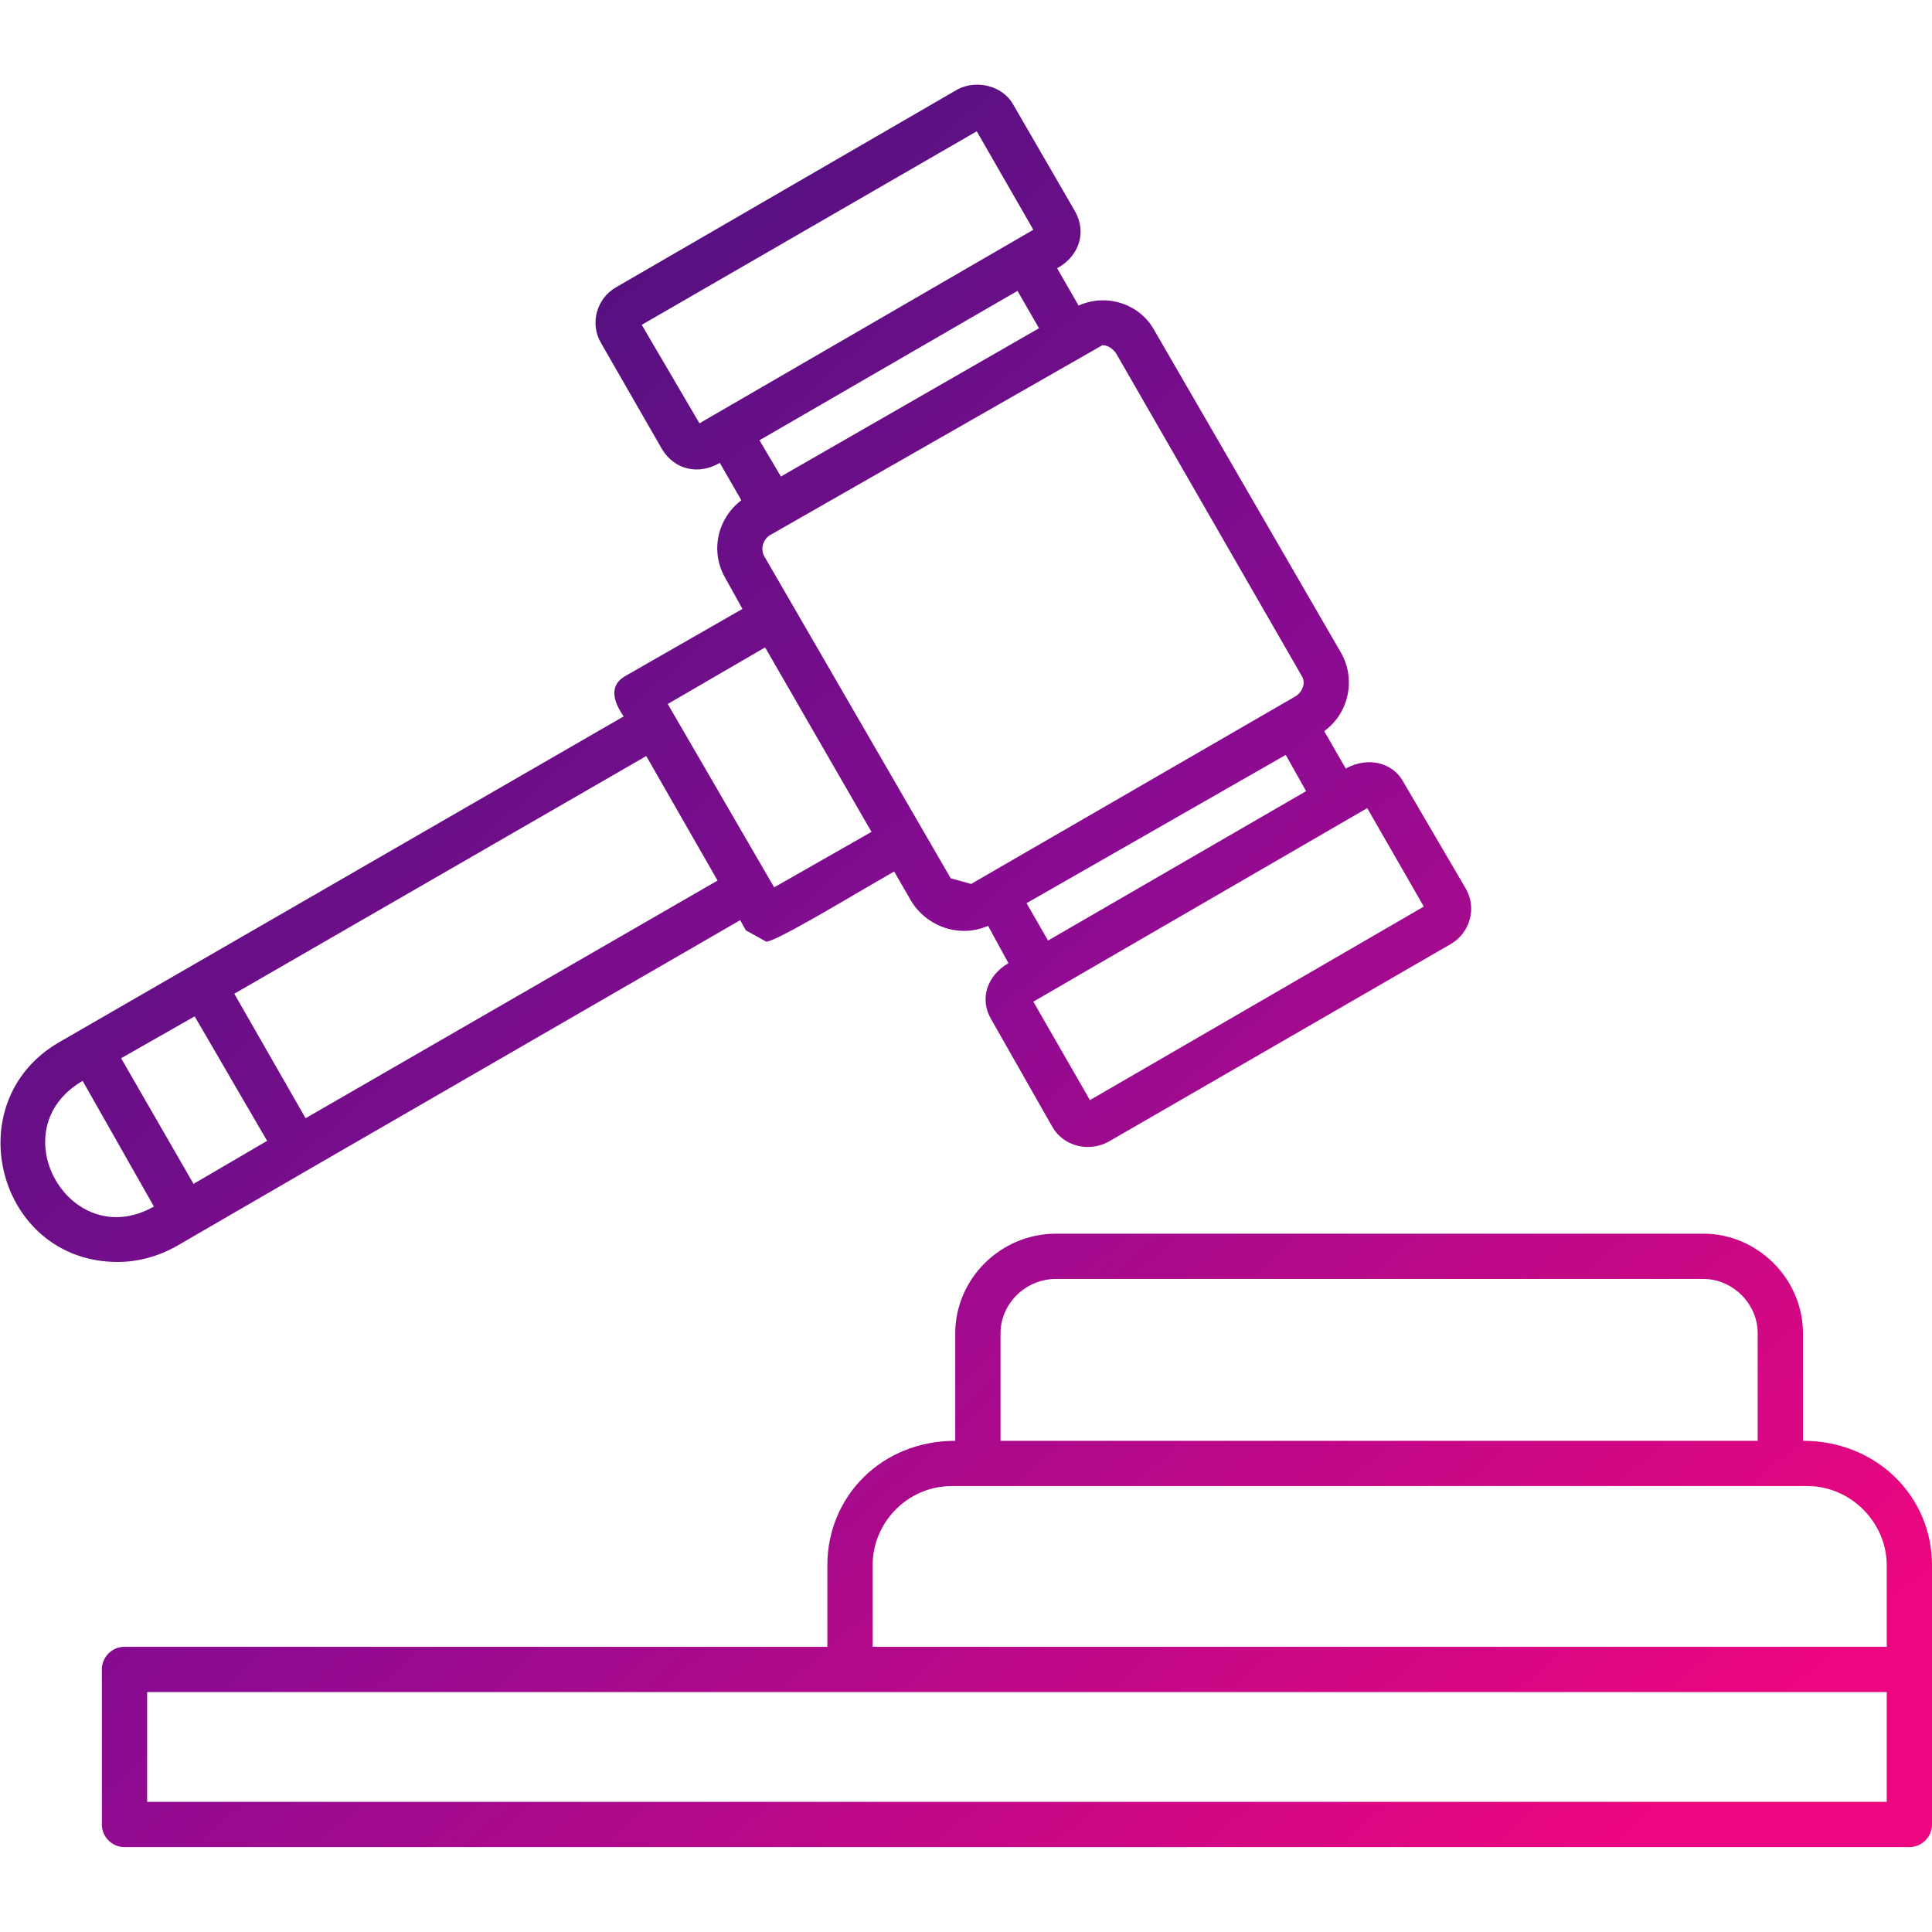
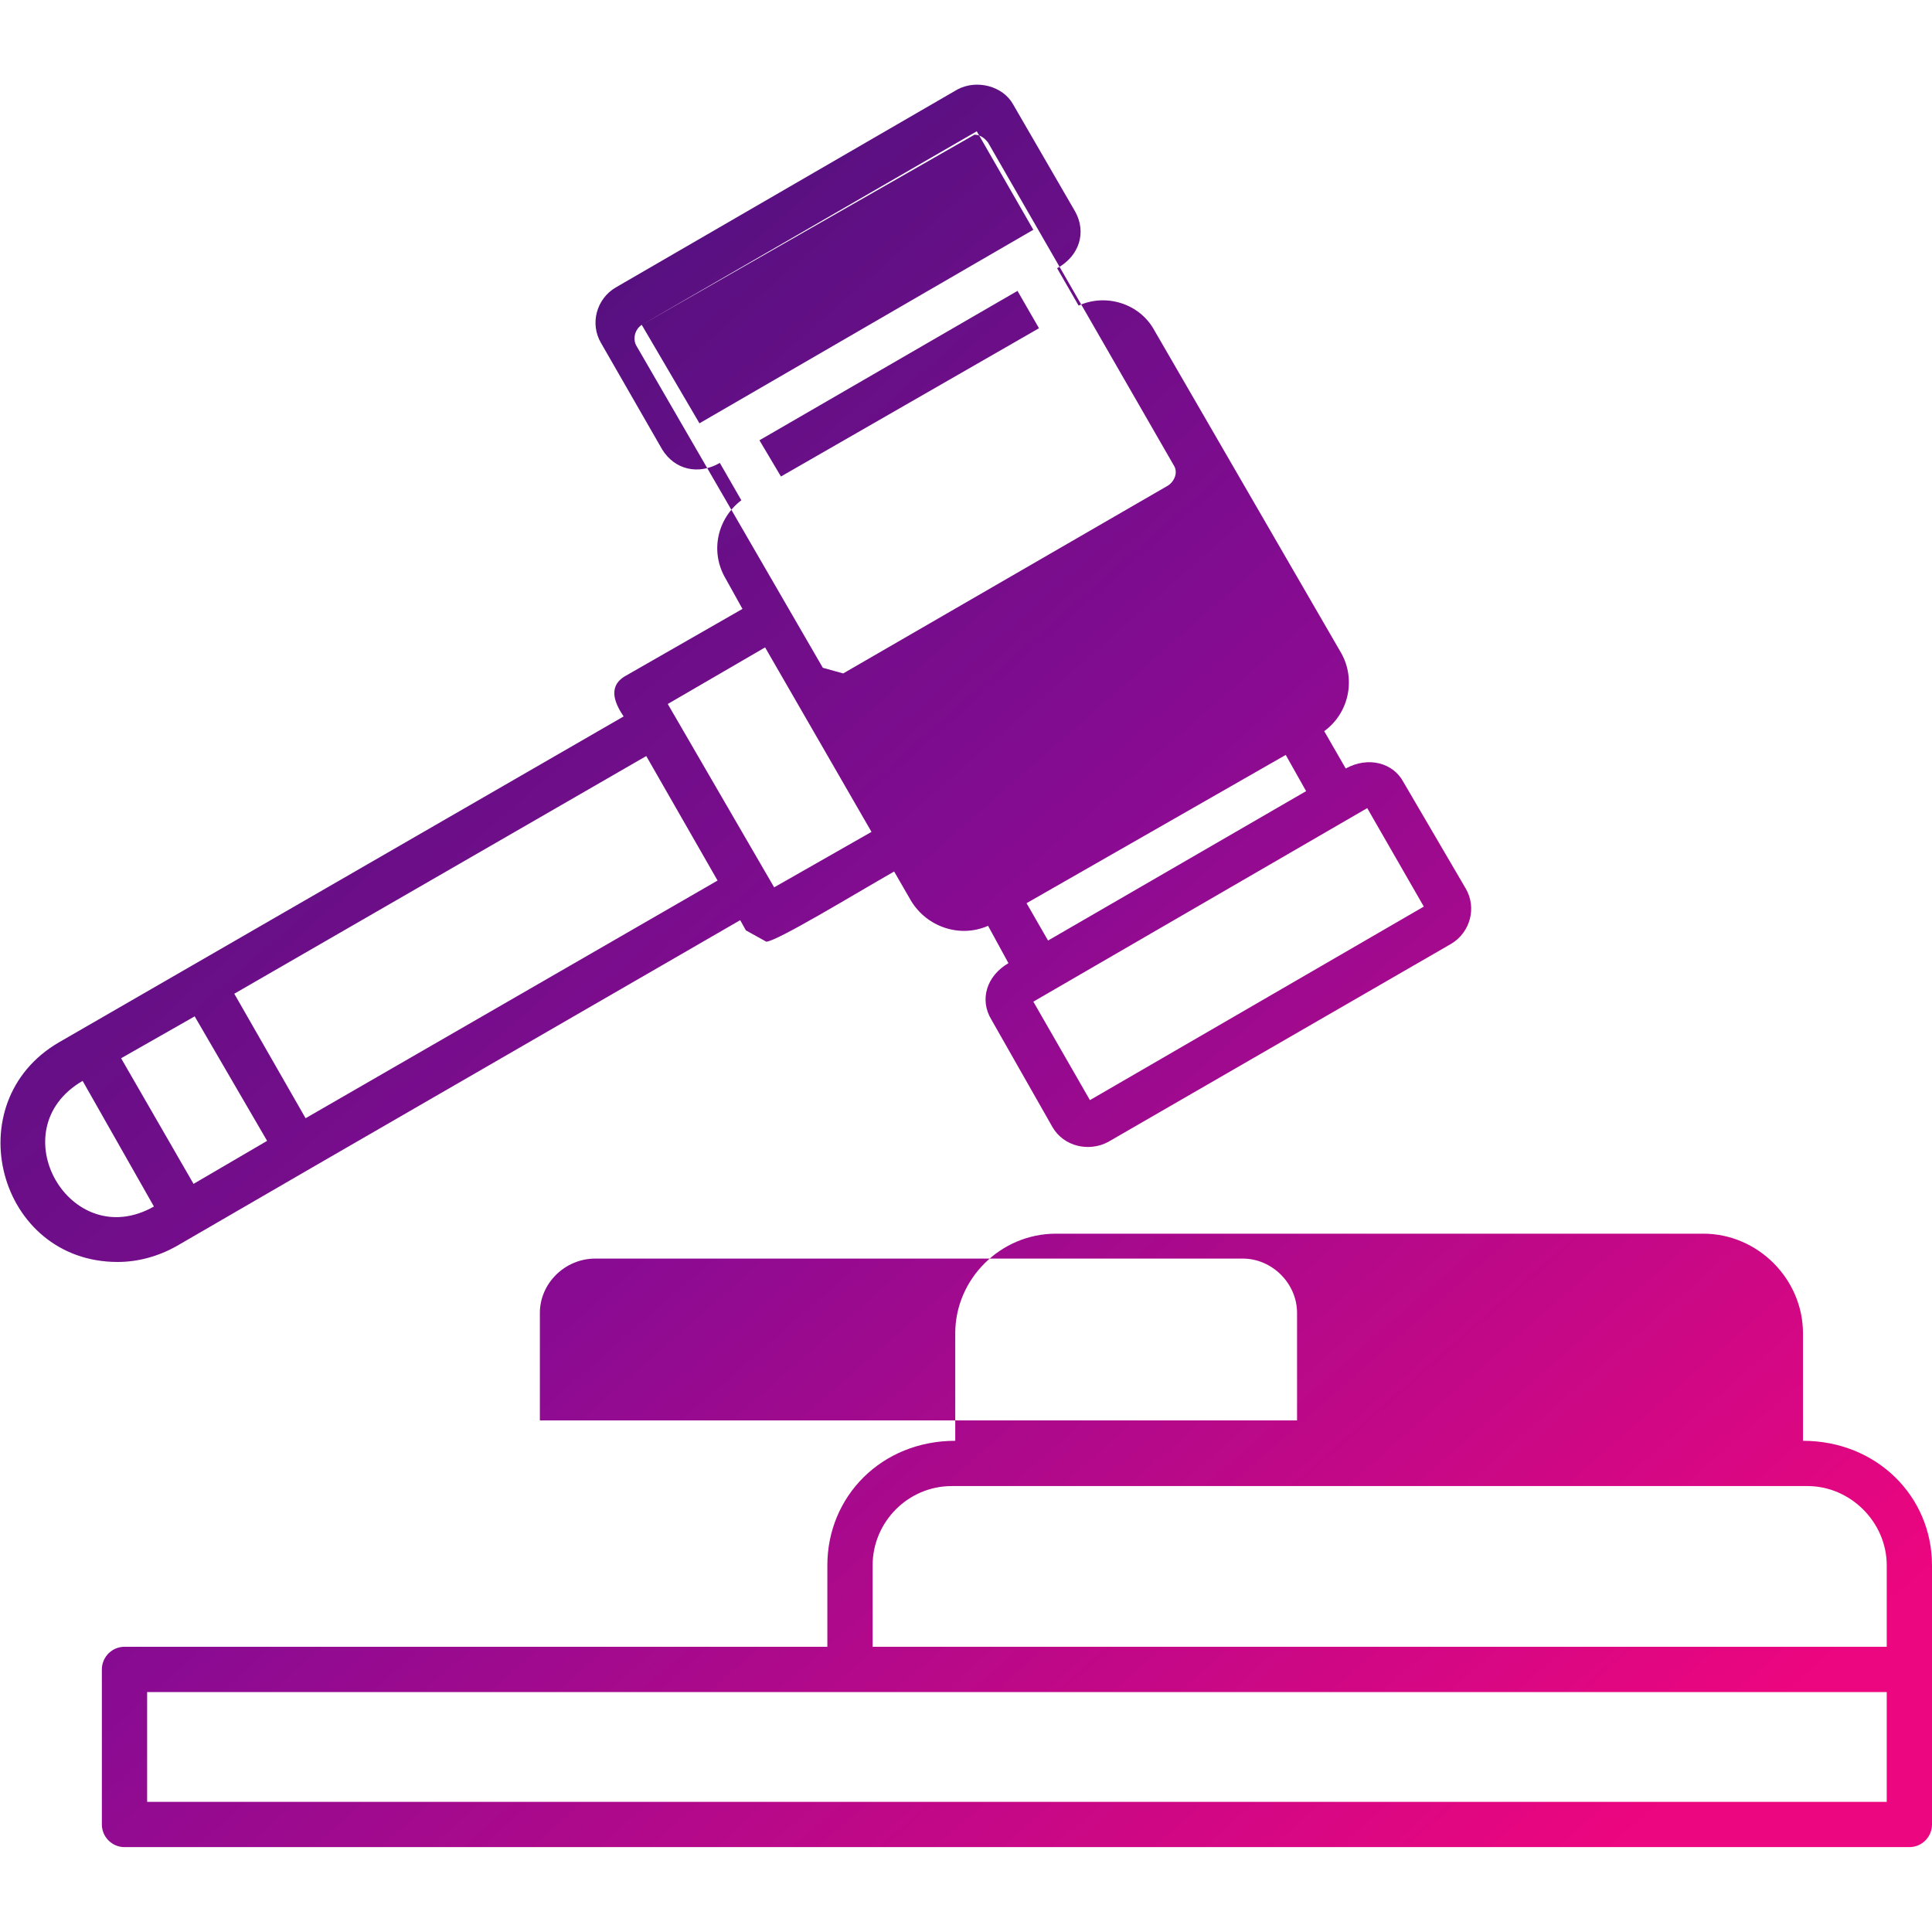
<svg xmlns="http://www.w3.org/2000/svg" clip-rule="evenodd" fill-rule="evenodd" height="512" image-rendering="optimizeQuality" shape-rendering="geometricPrecision" text-rendering="geometricPrecision" viewBox="0 0 1707 1707" width="512">
  <linearGradient id="id0" gradientUnits="userSpaceOnUse" x1="217.539" x2="1489.3" y1="128.484" y2="1578.18">
    <stop offset="0" stop-color="#401379" />
    <stop offset=".502" stop-color="#8a0b92" />
    <stop offset="1" stop-color="#ec067f" />
  </linearGradient>
  <g id="Layer_x0020_1">
-     <path d="m1667 1455v-72c0-38-32-70-70-70h-756c-39 0-70 32-70 70v72zm-1431-447-64-110-65 37 64 111zm-29-130 63 110 364-210-63-110zm68 154-119 69c-16 9-34 14-52 14-106 0-143-141-52-194l499-288c-6-9-16-26 2-36l103-59-15-27c-14-24-7-53 14-69l-19-33c-19 11-40 6-51-12l-54-94c-10-17-4-39 13-49l302-175c17-9 40-3 49 13l55 95c10 18 4 39-16 50l19 33c24-11 54-2 67 22l165 285c13 23 7 53-15 69l19 33c20-11 42-5 51 12l55 94c10 17 4 39-13 49l-303 175c-17 9-39 4-49-13l-54-95c-11-18-4-39 15-50l-18-33c-25 11-54 1-68-22l-15-26c-35 20-104 62-113 62l-18-10-5-9zm-139 34-63-111c-74 43-11 153 63 111zm595 389v-72c0-61 48-110 113-110v-95c0-48 40-88 89-88h572c48 0 88 40 88 88v95c65 0 114 49 114 110v229c0 11-9 20-20 20h-1577c-11 0-20-9-20-20v-137c0-11 9-20 20-20zm-601 137h1537v-97h-1537zm546-1020-86 50 94 162 86-49zm250 259 228-132-18-32-229 131zm-13 54 50 87 295-171-50-87zm-14-628-228 132 19 32 228-131zm-332 30 51 87 295-171-50-87zm407 18-294 168c-6 4-8 12-5 18l165 285 18 5 287-166c6-4 9-12 5-18l-164-285c-3-4-7-7-12-7zm-90 968h669v-95c0-26-22-48-48-48h-572c-27 0-49 22-49 48z" fill="url(#id0)" />
+     <path d="m1667 1455v-72c0-38-32-70-70-70h-756c-39 0-70 32-70 70v72zm-1431-447-64-110-65 37 64 111zm-29-130 63 110 364-210-63-110zm68 154-119 69c-16 9-34 14-52 14-106 0-143-141-52-194l499-288c-6-9-16-26 2-36l103-59-15-27c-14-24-7-53 14-69l-19-33c-19 11-40 6-51-12l-54-94c-10-17-4-39 13-49l302-175c17-9 40-3 49 13l55 95c10 18 4 39-16 50l19 33c24-11 54-2 67 22l165 285c13 23 7 53-15 69l19 33c20-11 42-5 51 12l55 94c10 17 4 39-13 49l-303 175c-17 9-39 4-49-13l-54-95c-11-18-4-39 15-50l-18-33c-25 11-54 1-68-22l-15-26c-35 20-104 62-113 62l-18-10-5-9zm-139 34-63-111c-74 43-11 153 63 111zm595 389v-72c0-61 48-110 113-110v-95c0-48 40-88 89-88h572c48 0 88 40 88 88v95c65 0 114 49 114 110v229c0 11-9 20-20 20h-1577c-11 0-20-9-20-20v-137c0-11 9-20 20-20zm-601 137h1537v-97h-1537zm546-1020-86 50 94 162 86-49zm250 259 228-132-18-32-229 131zm-13 54 50 87 295-171-50-87zm-14-628-228 132 19 32 228-131zm-332 30 51 87 295-171-50-87zc-6 4-8 12-5 18l165 285 18 5 287-166c6-4 9-12 5-18l-164-285c-3-4-7-7-12-7zm-90 968h669v-95c0-26-22-48-48-48h-572c-27 0-49 22-49 48z" fill="url(#id0)" />
  </g>
</svg>